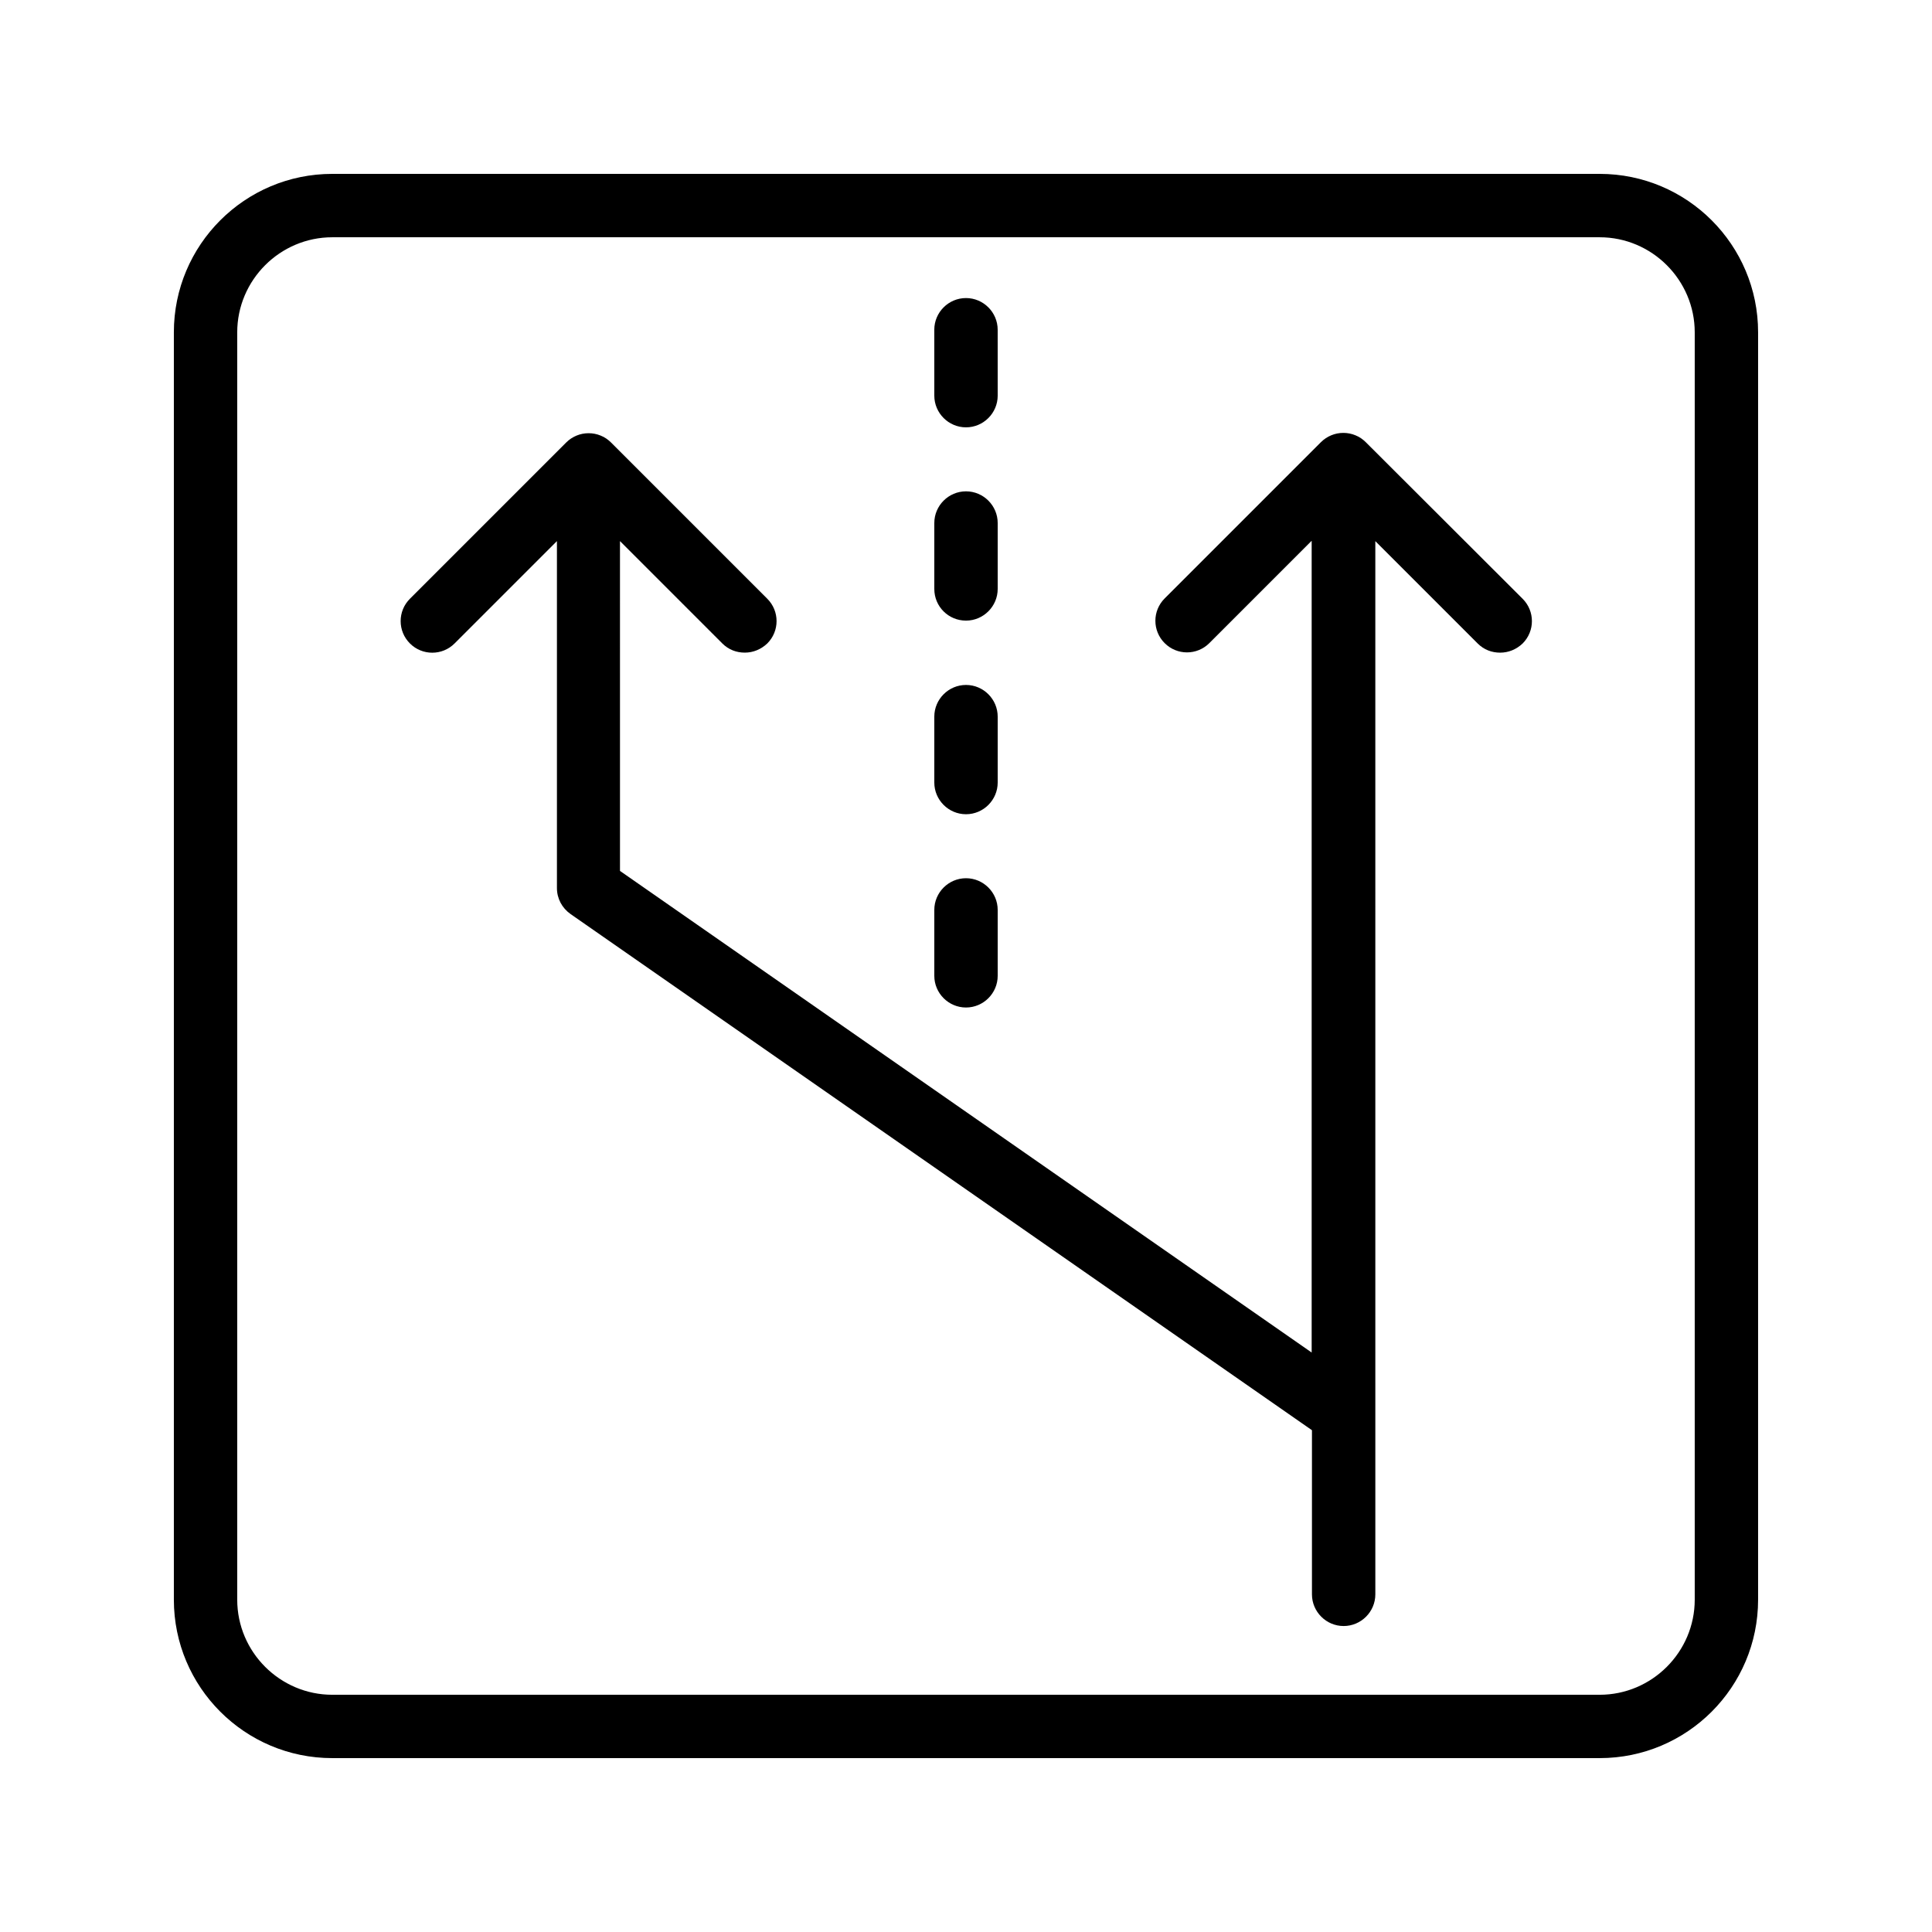
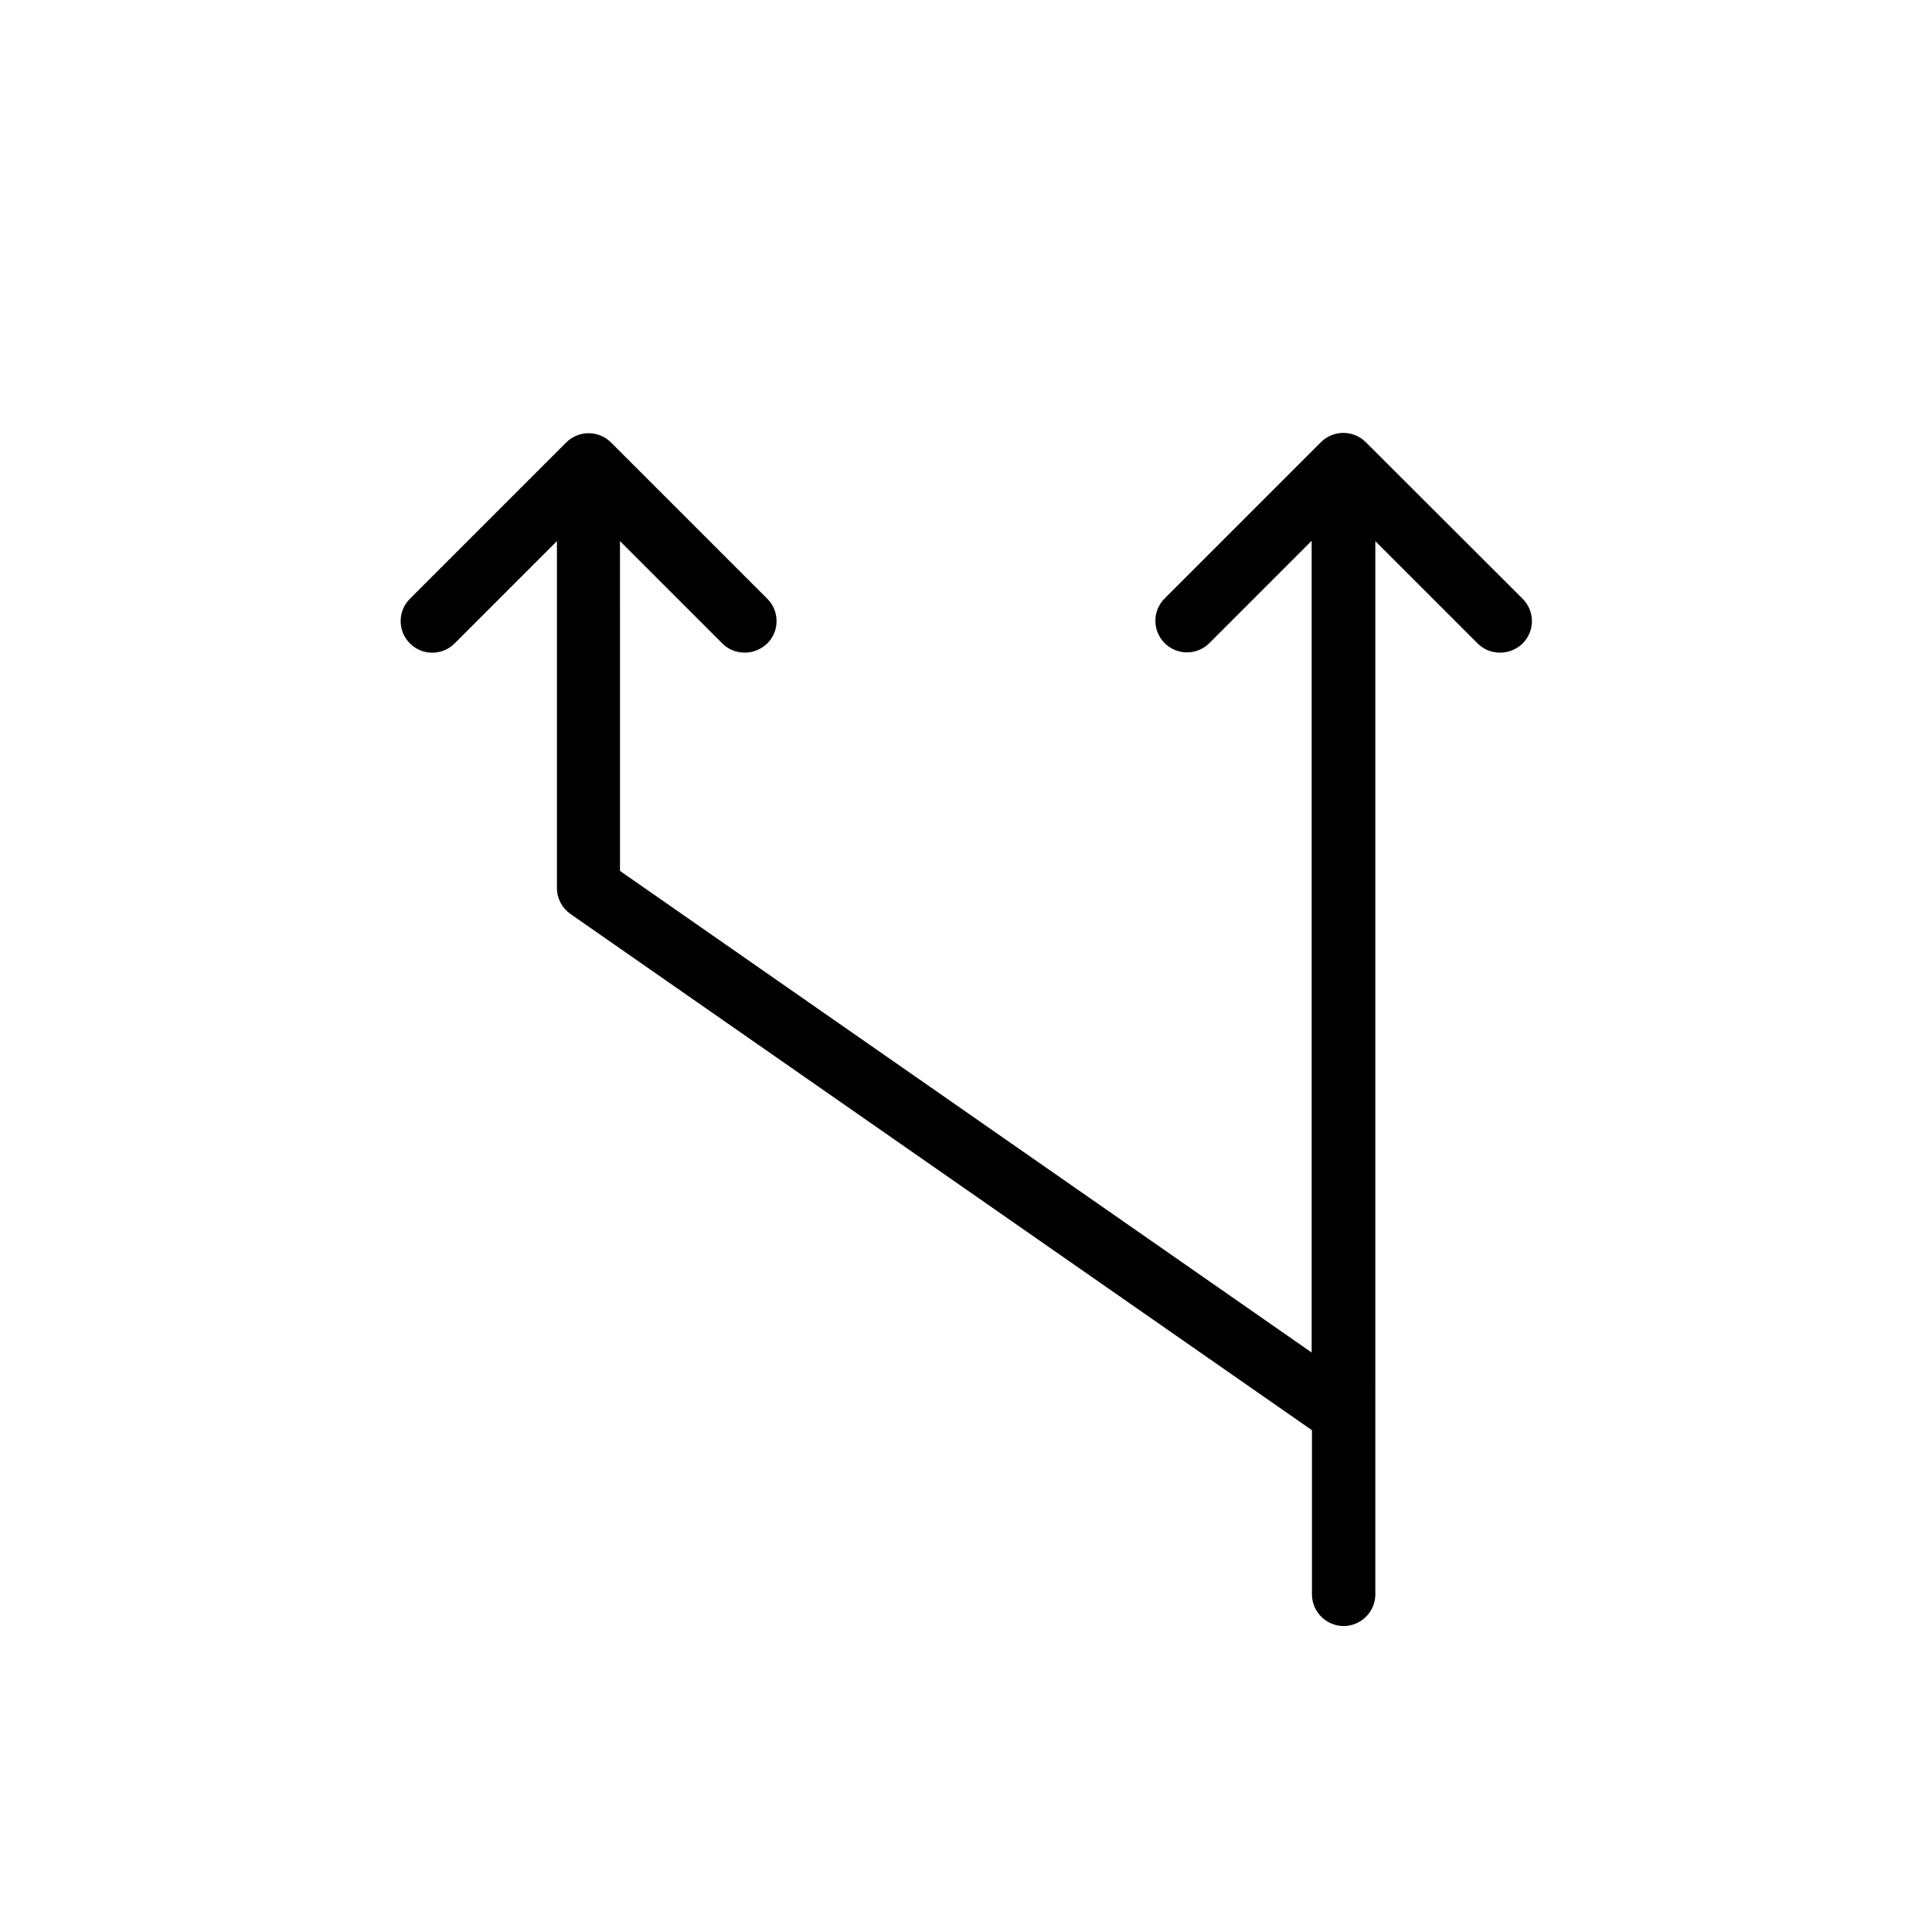
<svg xmlns="http://www.w3.org/2000/svg" fill="#000000" width="800px" height="800px" version="1.1" viewBox="144 144 512 512">
  <g>
-     <path d="m567.93 190.08h-335.87c-23.176 0-41.984 18.809-41.984 41.984v335.87c0 23.176 18.809 41.984 41.984 41.984h335.87c23.176 0 41.984-18.809 41.984-41.984v-335.87c0-23.176-18.809-41.984-41.984-41.984zm25.191 377.86c0 13.855-11.336 25.191-25.191 25.191h-335.87c-13.855 0-25.191-11.336-25.191-25.191v-335.87c0-13.855 11.336-25.191 25.191-25.191h335.87c13.855 0 25.191 11.336 25.191 25.191z" />
    <path d="m505.96 261.2c-0.754-0.754-1.68-1.426-2.769-1.848-2.016-0.84-4.367-0.84-6.383 0-1.008 0.418-1.93 1.008-2.769 1.848l-41.395 41.395c-3.273 3.273-3.273 8.566 0 11.84 3.273 3.273 8.566 3.273 11.84 0l27.121-27.121v215.12l-183.3-127.63-0.004-87.406 27.121 27.121c1.68 1.68 3.777 2.434 5.961 2.434 2.184 0 4.281-0.84 5.961-2.434 3.273-3.273 3.273-8.566 0-11.84l-41.395-41.395c-0.754-0.754-1.68-1.426-2.769-1.848-2.016-0.84-4.367-0.84-6.383 0-1.008 0.418-1.93 1.008-2.769 1.848l-41.395 41.395c-3.273 3.273-3.273 8.566 0 11.84 3.273 3.273 8.566 3.273 11.84 0l27.121-27.121v91.945c0 2.769 1.344 5.289 3.609 6.887l196.48 136.79v43.496c0 4.617 3.777 8.398 8.398 8.398 4.617 0 8.398-3.777 8.398-8.398l-0.004-279.11 27.121 27.121c1.68 1.68 3.777 2.434 5.961 2.434s4.281-0.84 5.961-2.434c3.273-3.273 3.273-8.566 0-11.84z" />
-     <path d="m400 257.25c4.617 0 8.398-3.777 8.398-8.398l-0.004-17.465c0-4.617-3.777-8.398-8.398-8.398-4.617 0-8.398 3.777-8.398 8.398l0.004 17.465c0 4.617 3.777 8.398 8.398 8.398z" />
-     <path d="m400 308.47c4.617 0 8.398-3.777 8.398-8.398v-17.465c0-4.617-3.777-8.398-8.398-8.398-4.617 0-8.398 3.777-8.398 8.398v17.465c0 4.703 3.777 8.398 8.398 8.398z" />
-     <path d="m400 359.78c4.617 0 8.398-3.777 8.398-8.398v-17.465c0-4.617-3.777-8.398-8.398-8.398-4.617 0-8.398 3.777-8.398 8.398v17.465c0 4.621 3.777 8.398 8.398 8.398z" />
-     <path d="m400 411c4.617 0 8.398-3.777 8.398-8.398v-17.465c0-4.617-3.777-8.398-8.398-8.398-4.617 0-8.398 3.777-8.398 8.398v17.465c0 4.617 3.777 8.398 8.398 8.398z" />
  </g>
</svg>